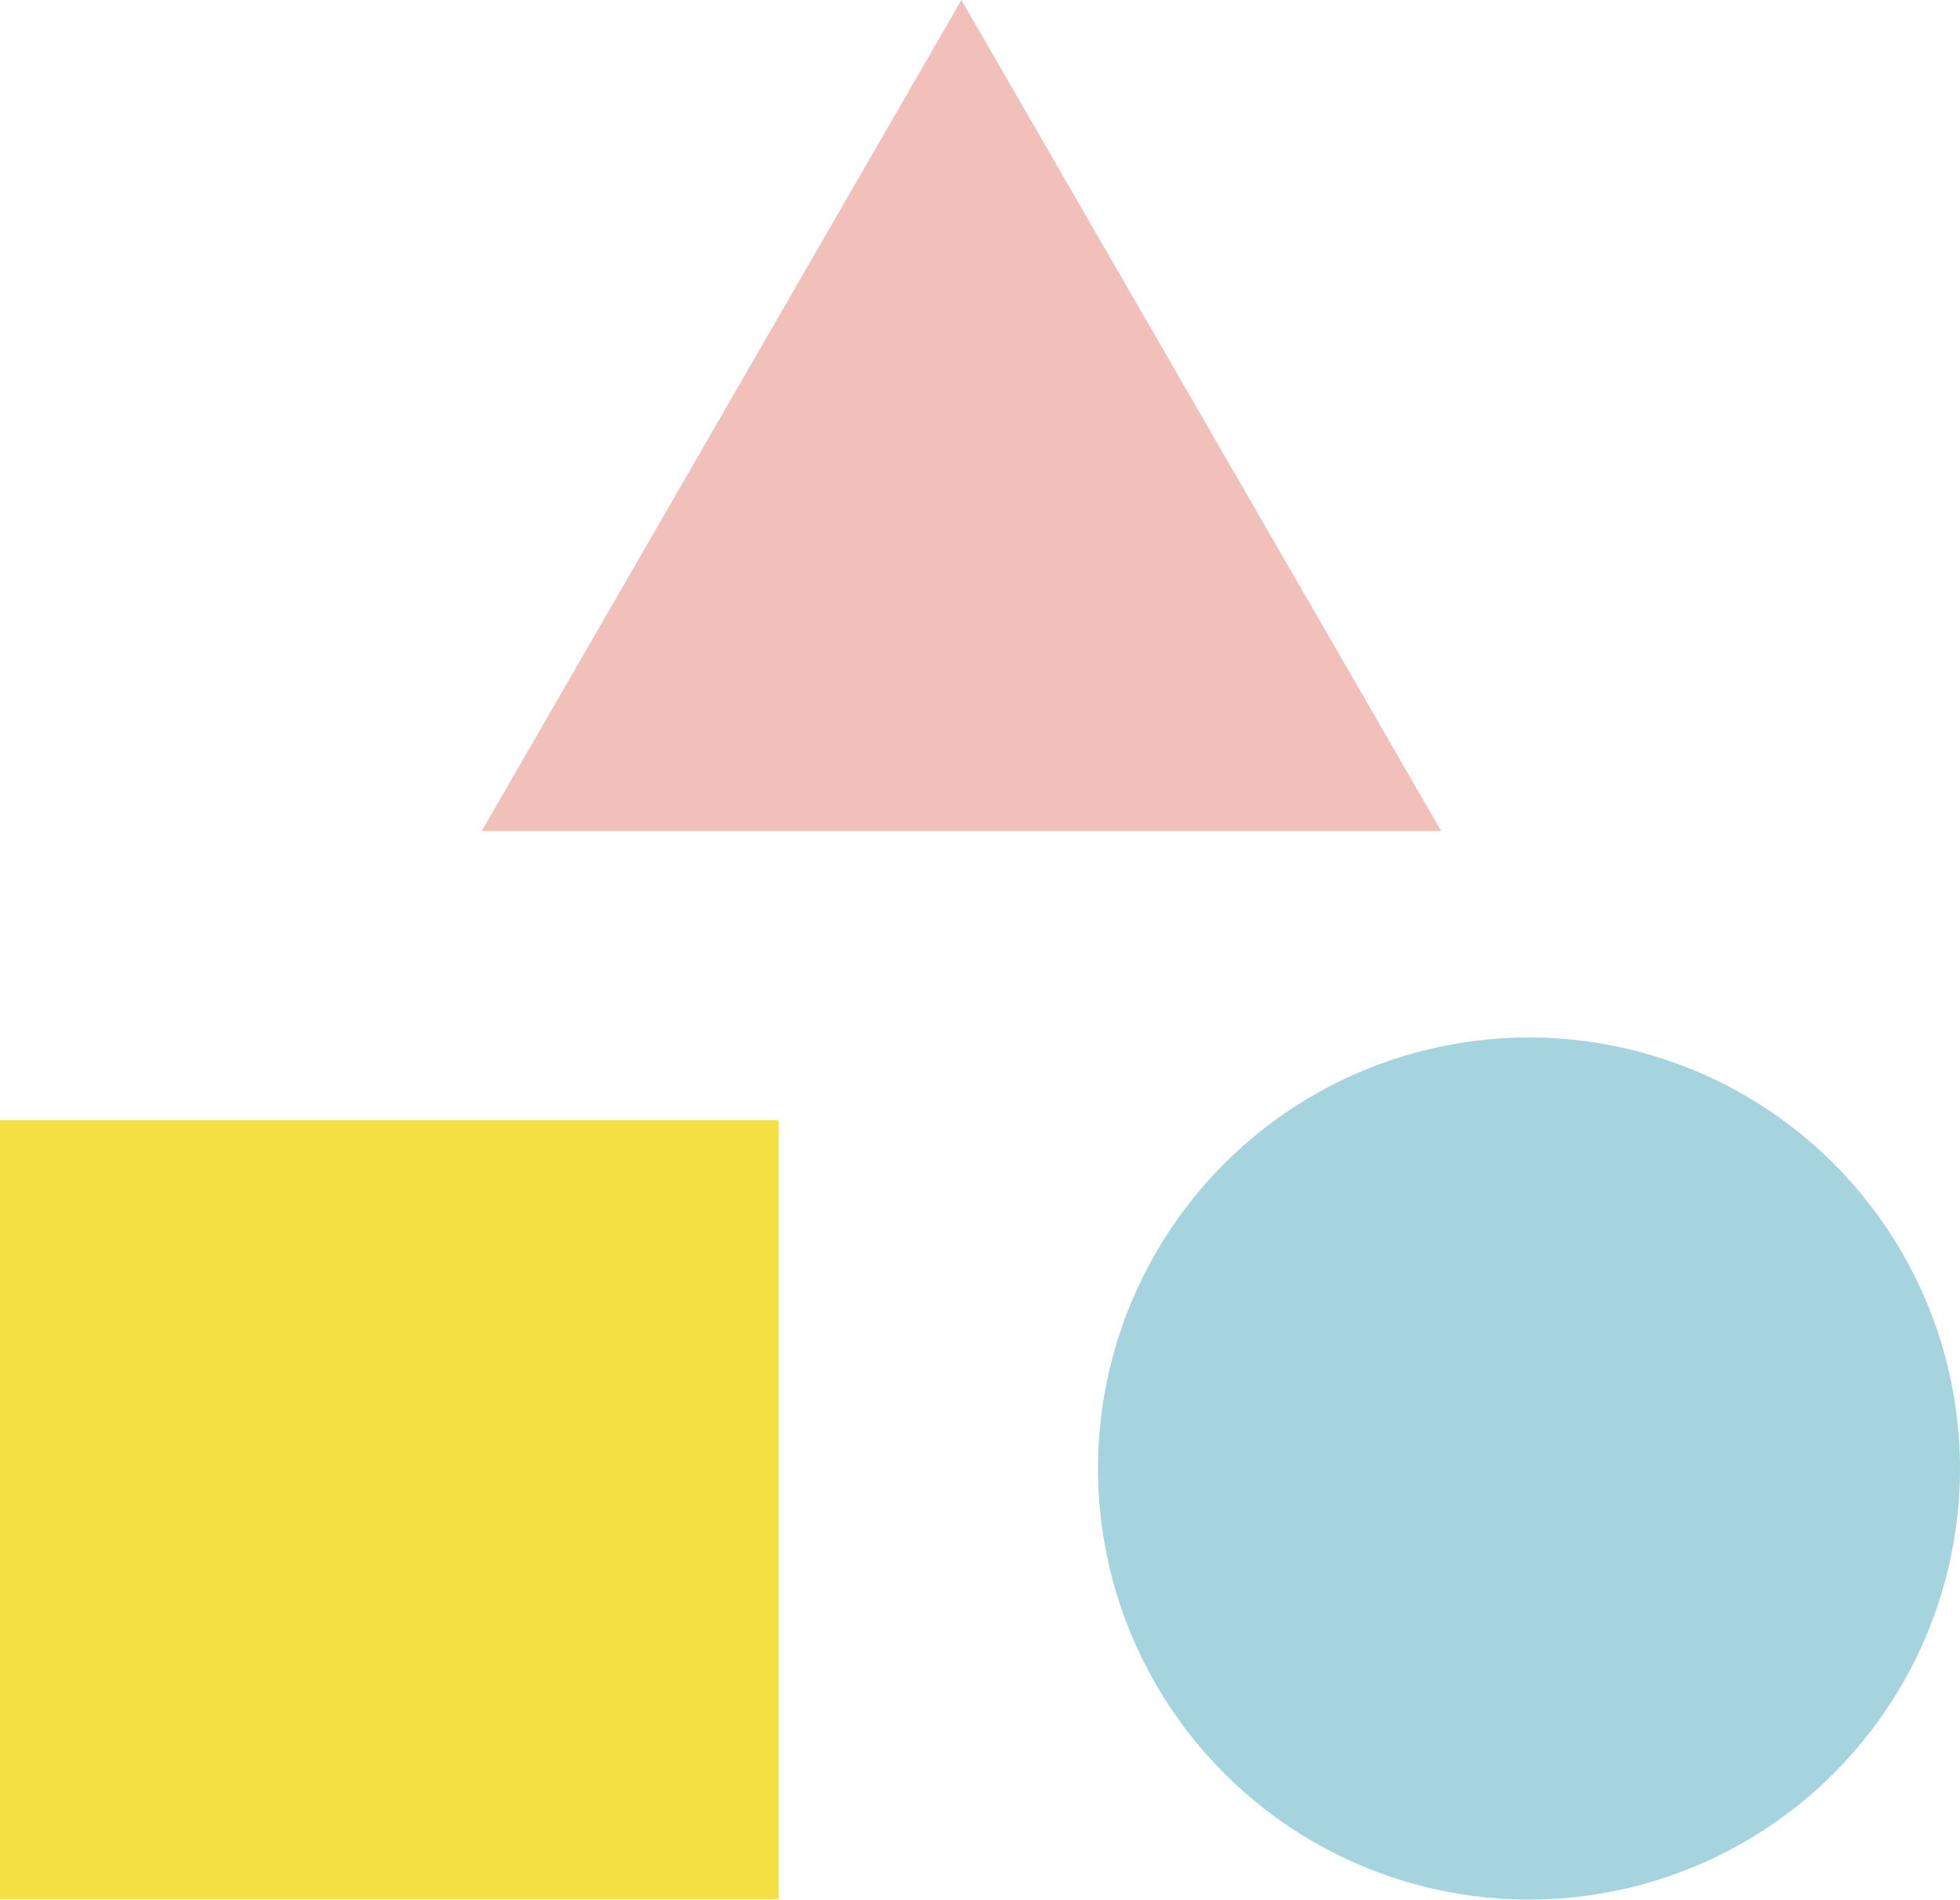
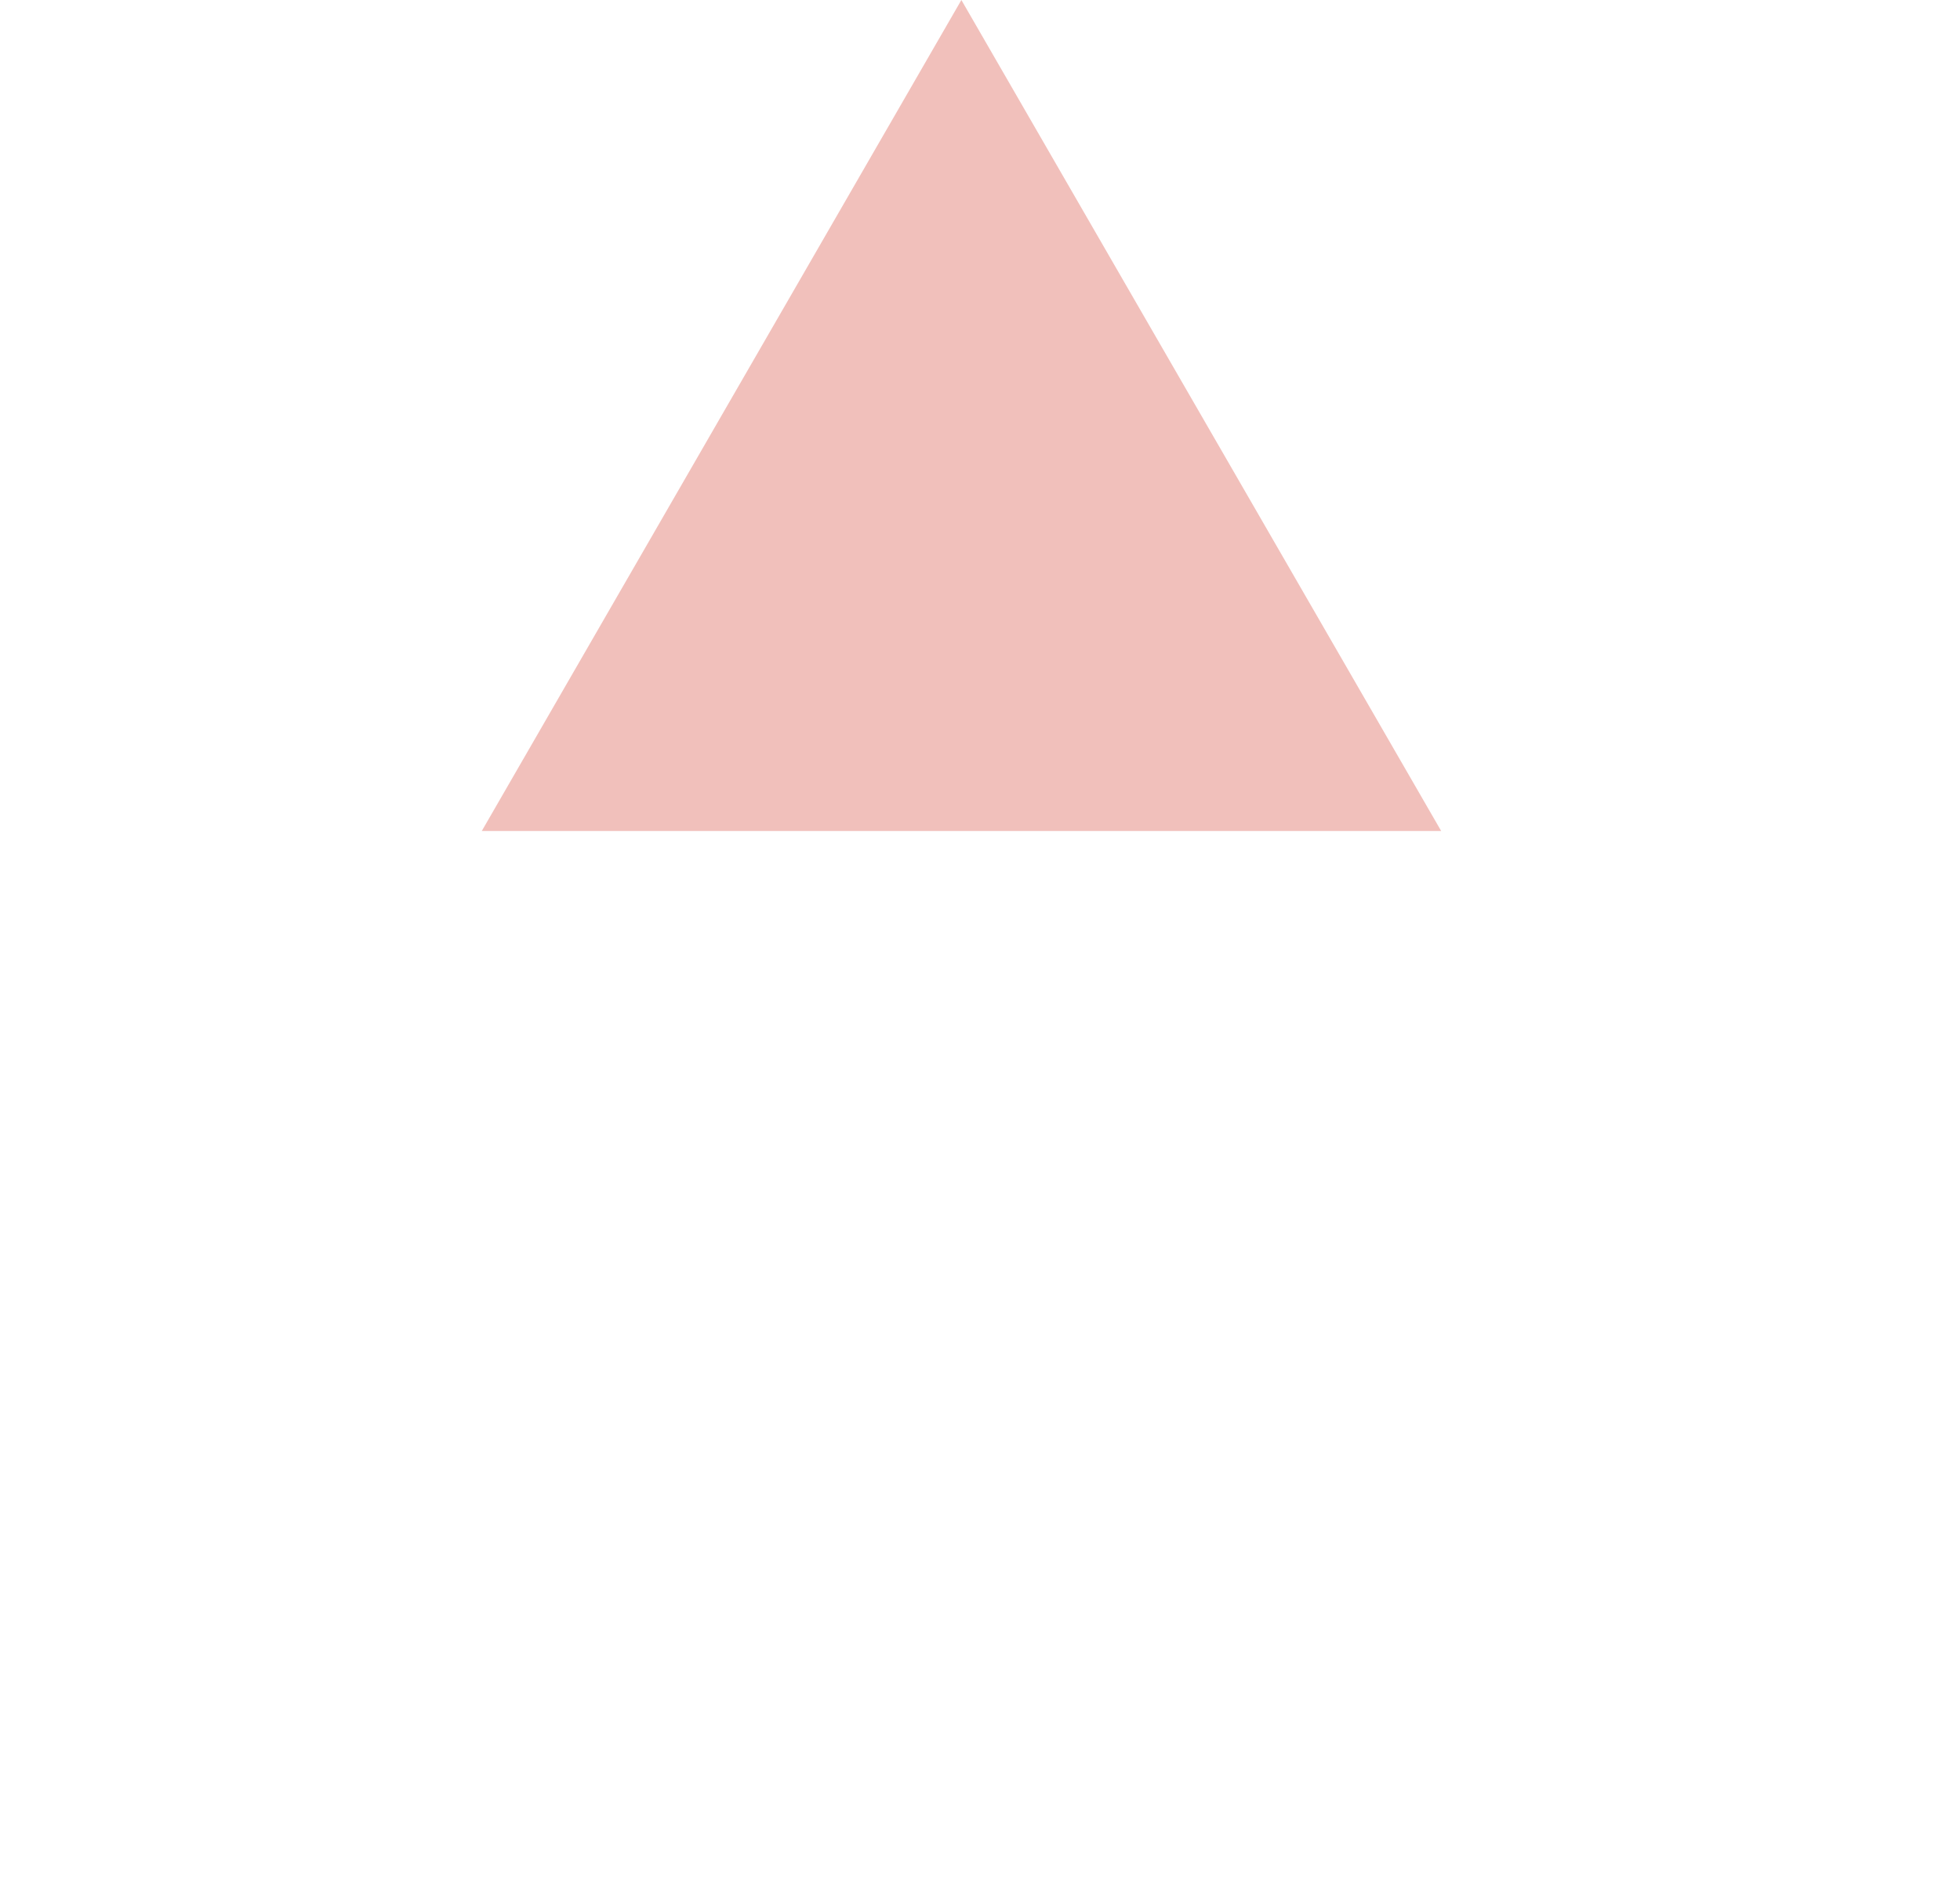
<svg xmlns="http://www.w3.org/2000/svg" id="_レイヤー_1" width="100" height="96.91" viewBox="0 0 100 96.91">
  <defs>
    <style>.cls-1{fill:#a5d4df;}.cls-2{fill:#f1c0bb;}.cls-3{fill:#f4e043;}</style>
  </defs>
-   <rect class="cls-3" y="57.14" width="39.73" height="39.73" />
-   <circle class="cls-1" cx="78.01" cy="74.91" r="21.99" />
  <polygon class="cls-2" points="49.05 0 24.58 42.39 73.53 42.39 49.05 0" />
</svg>